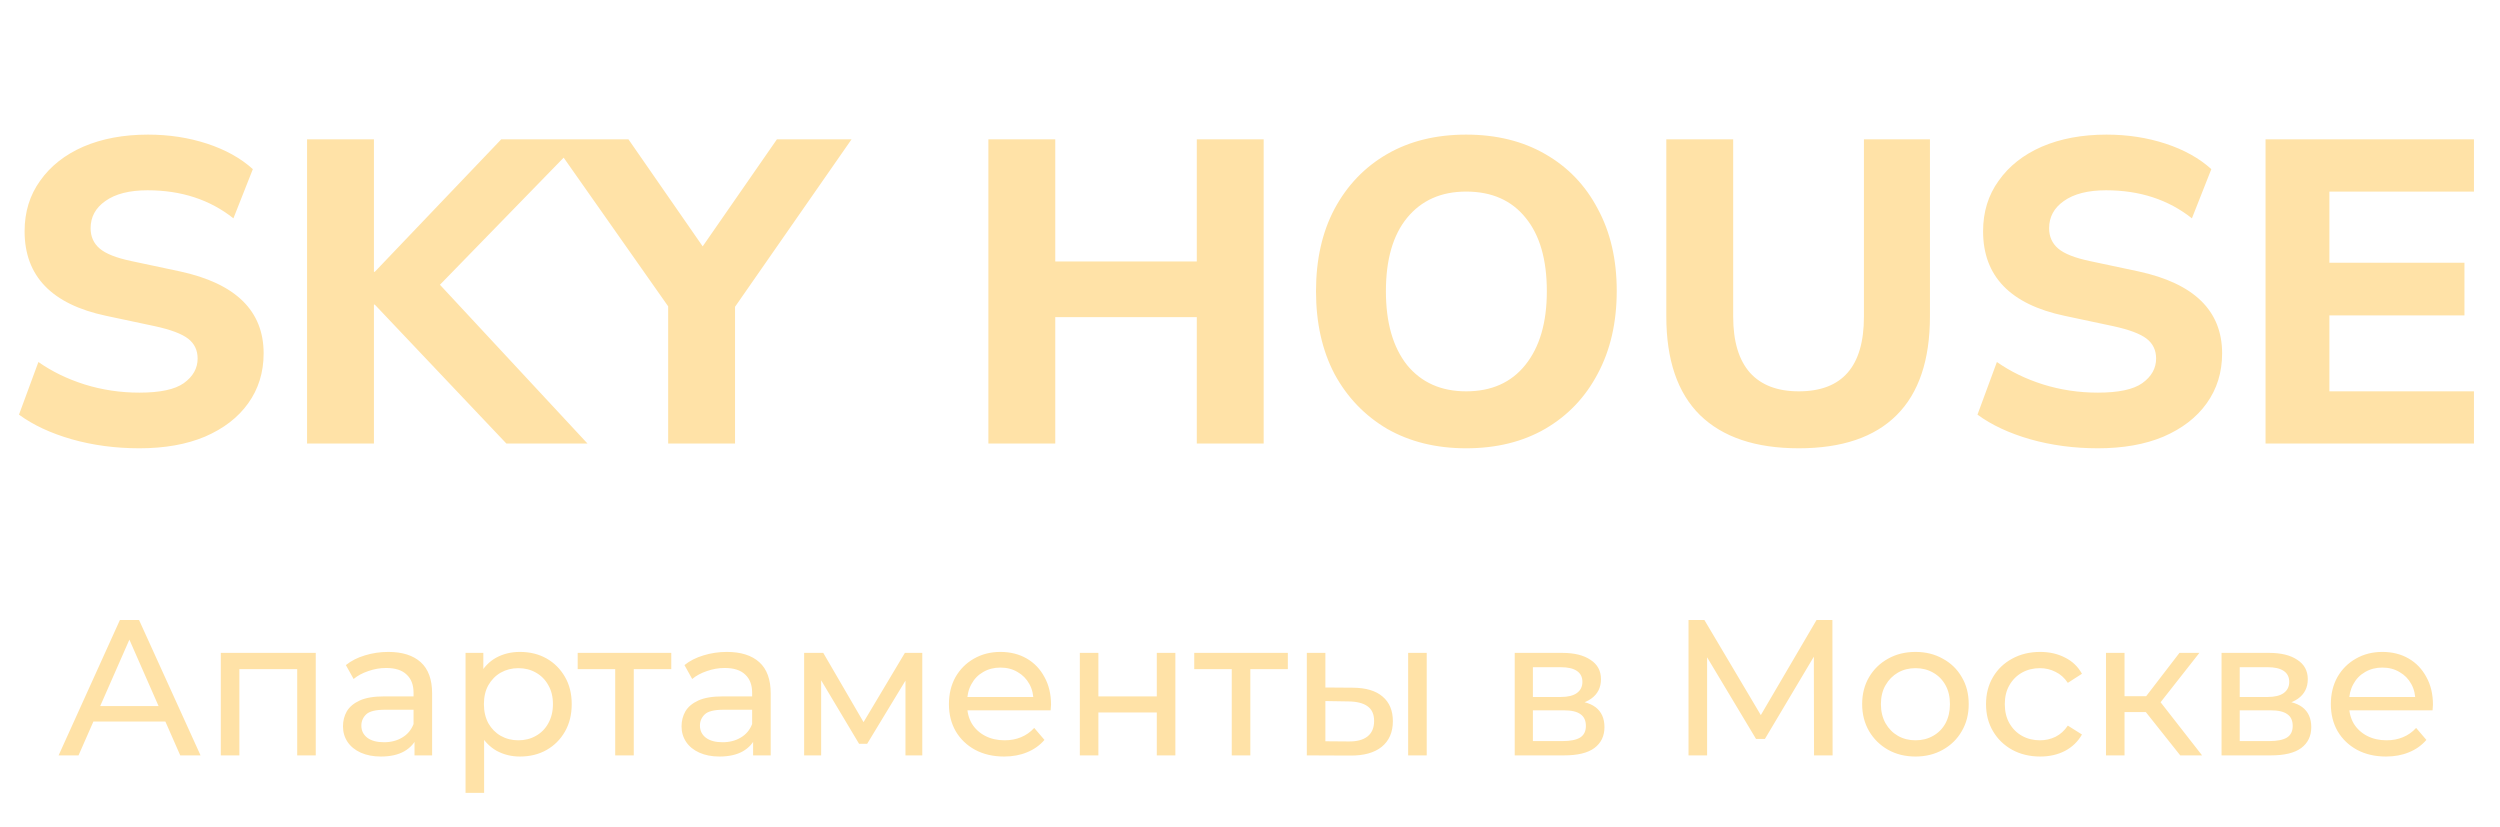
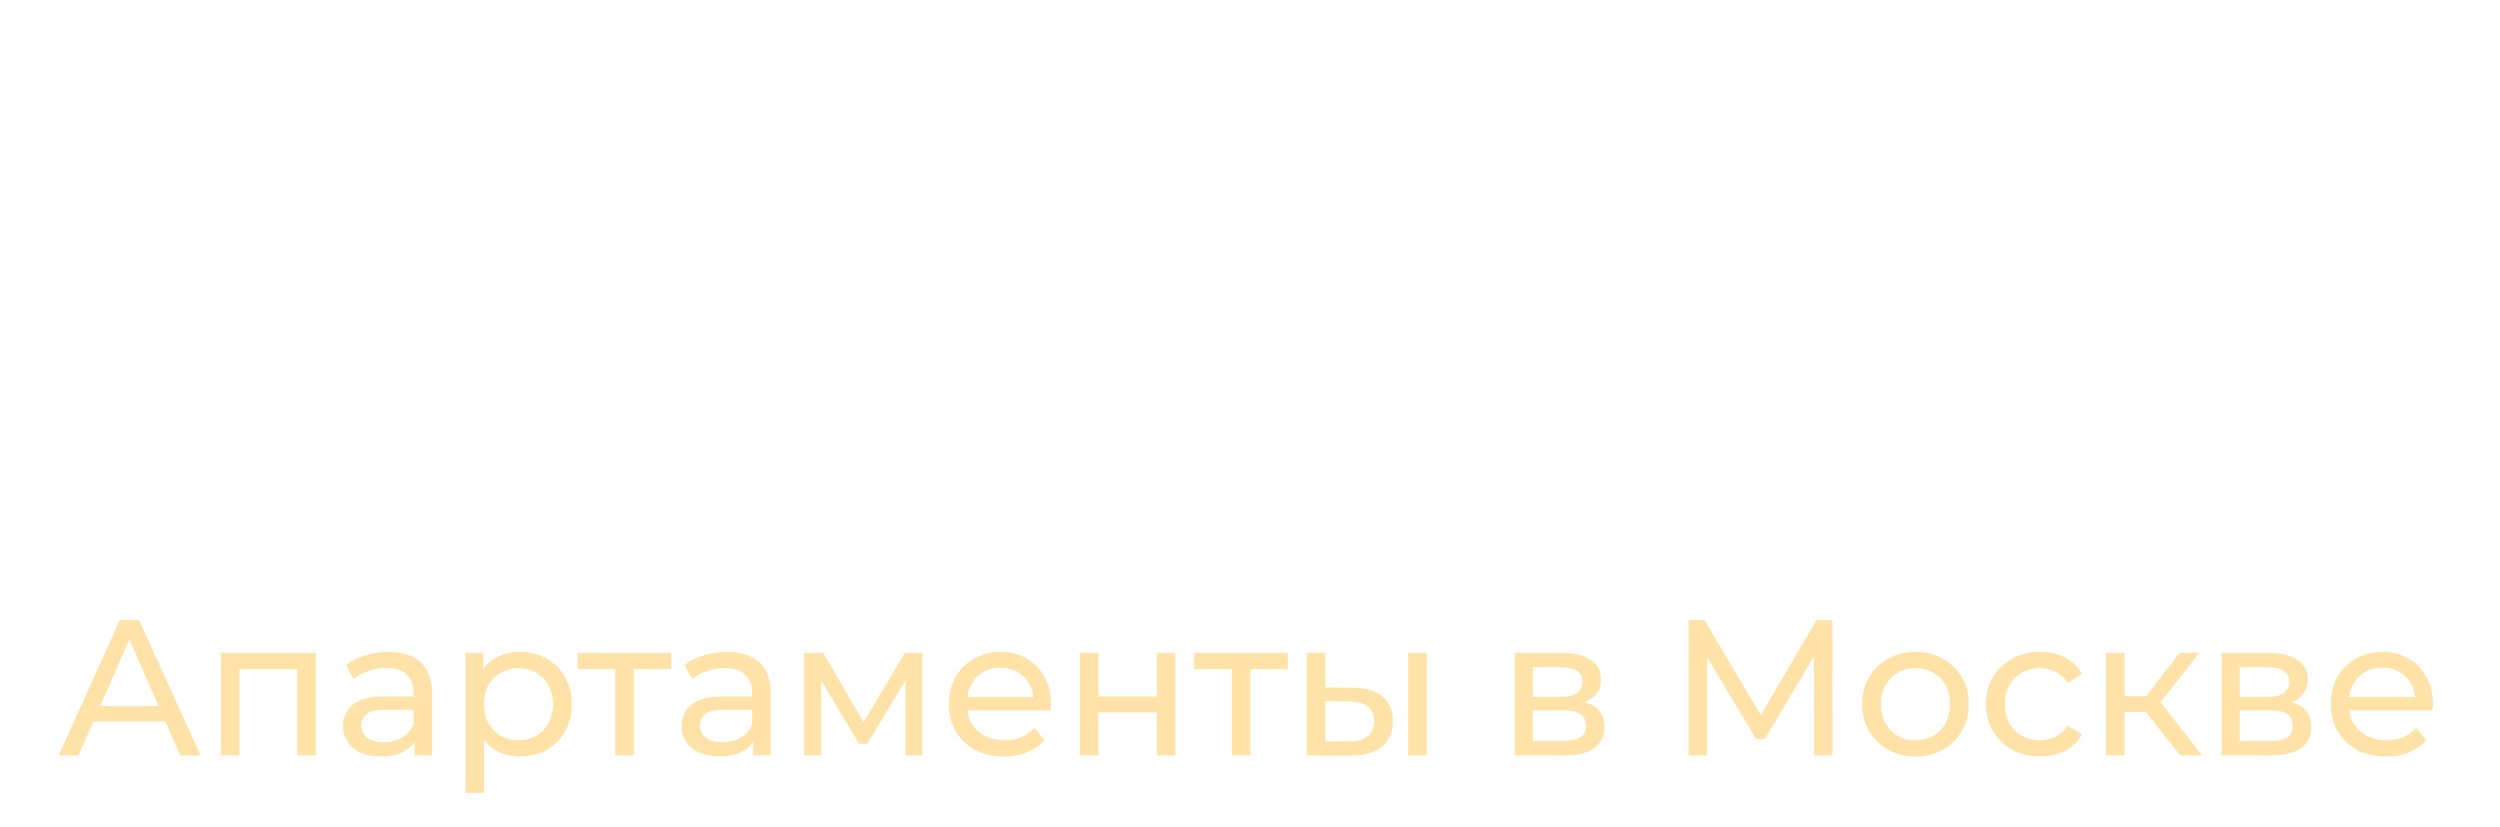
<svg xmlns="http://www.w3.org/2000/svg" width="124" height="41" viewBox="0 0 124 41" fill="none">
-   <path d="M6.913 22.235C5.728 22.235 4.608 22.086 3.553 21.786C2.511 21.486 1.641 21.08 0.942 20.566L1.905 17.955C2.575 18.426 3.339 18.797 4.195 19.068C5.065 19.339 5.971 19.475 6.913 19.475C7.94 19.475 8.675 19.318 9.117 19.004C9.573 18.676 9.802 18.269 9.802 17.784C9.802 17.37 9.645 17.042 9.331 16.799C9.017 16.557 8.468 16.35 7.683 16.179L5.265 15.665C2.568 15.095 1.22 13.696 1.22 11.471C1.22 10.515 1.477 9.68 1.99 8.967C2.504 8.239 3.217 7.675 4.13 7.276C5.058 6.877 6.128 6.677 7.341 6.677C8.382 6.677 9.359 6.827 10.273 7.126C11.186 7.426 11.942 7.847 12.541 8.389L11.578 10.829C10.408 9.901 8.988 9.438 7.319 9.438C6.42 9.438 5.721 9.616 5.222 9.973C4.737 10.315 4.494 10.764 4.494 11.321C4.494 11.735 4.644 12.07 4.944 12.327C5.243 12.584 5.764 12.79 6.506 12.947L8.924 13.461C11.692 14.06 13.076 15.416 13.076 17.527C13.076 18.469 12.819 19.296 12.306 20.01C11.806 20.709 11.093 21.258 10.166 21.658C9.252 22.043 8.168 22.235 6.913 22.235ZM15.23 22V6.912H18.547V13.482H18.59L24.86 6.912H28.841L21.821 14.124L29.14 22H25.117L18.59 15.109H18.547V22H15.23ZM33.141 22V15.194L27.32 6.912H31.172L34.853 12.22L38.534 6.912H42.236L36.458 15.216V22H33.141ZM49.024 22V6.912H52.341V12.969H59.361V6.912H62.678V22H59.361V15.729H52.341V22H49.024ZM72.721 22.235C71.237 22.235 69.932 21.914 68.805 21.272C67.692 20.616 66.822 19.71 66.194 18.554C65.58 17.384 65.274 16.015 65.274 14.445C65.274 12.876 65.58 11.513 66.194 10.358C66.822 9.188 67.692 8.282 68.805 7.64C69.918 6.998 71.223 6.677 72.721 6.677C74.219 6.677 75.525 6.998 76.638 7.64C77.765 8.282 78.635 9.188 79.249 10.358C79.876 11.513 80.19 12.869 80.19 14.424C80.19 15.993 79.876 17.363 79.249 18.533C78.635 19.703 77.765 20.616 76.638 21.272C75.525 21.914 74.219 22.235 72.721 22.235ZM72.721 19.41C73.977 19.41 74.954 18.975 75.653 18.105C76.367 17.22 76.723 16 76.723 14.445C76.723 12.876 76.374 11.663 75.674 10.807C74.975 9.937 73.991 9.502 72.721 9.502C71.48 9.502 70.503 9.937 69.789 10.807C69.09 11.663 68.741 12.876 68.741 14.445C68.741 16 69.09 17.22 69.789 18.105C70.503 18.975 71.48 19.41 72.721 19.41ZM89.219 22.235C87.079 22.235 85.446 21.686 84.318 20.587C83.206 19.489 82.649 17.855 82.649 15.687V6.912H85.966V15.708C85.966 16.935 86.245 17.862 86.801 18.49C87.357 19.104 88.163 19.41 89.219 19.41C91.374 19.41 92.451 18.176 92.451 15.708V6.912H95.725V15.687C95.725 17.855 95.176 19.489 94.077 20.587C92.979 21.686 91.359 22.235 89.219 22.235ZM104.054 22.235C102.87 22.235 101.75 22.086 100.694 21.786C99.652 21.486 98.782 21.08 98.083 20.566L99.046 17.955C99.716 18.426 100.48 18.797 101.336 19.068C102.206 19.339 103.112 19.475 104.054 19.475C105.081 19.475 105.816 19.318 106.258 19.004C106.715 18.676 106.943 18.269 106.943 17.784C106.943 17.37 106.786 17.042 106.472 16.799C106.158 16.557 105.609 16.35 104.824 16.179L102.406 15.665C99.709 15.095 98.361 13.696 98.361 11.471C98.361 10.515 98.618 9.68 99.132 8.967C99.645 8.239 100.359 7.675 101.272 7.276C102.199 6.877 103.269 6.677 104.482 6.677C105.523 6.677 106.501 6.827 107.414 7.126C108.327 7.426 109.083 7.847 109.682 8.389L108.719 10.829C107.549 9.901 106.13 9.438 104.46 9.438C103.562 9.438 102.863 9.616 102.363 9.973C101.878 10.315 101.636 10.764 101.636 11.321C101.636 11.735 101.785 12.07 102.085 12.327C102.385 12.584 102.905 12.79 103.647 12.947L106.066 13.461C108.833 14.06 110.217 15.416 110.217 17.527C110.217 18.469 109.961 19.296 109.447 20.01C108.948 20.709 108.234 21.258 107.307 21.658C106.394 22.043 105.309 22.235 104.054 22.235ZM112.371 22V6.912H122.708V9.502H115.538V13.033H122.237V15.644H115.538V19.41H122.708V22H112.371Z" fill="#FFE2A7" />
  <path d="M2.907 37.467L5.947 30.753H6.897L9.947 37.467H8.94L6.226 31.29H6.609L3.895 37.467H2.907ZM4.202 35.788L4.461 35.021H8.24L8.518 35.788H4.202ZM10.952 37.467V32.383H15.661V37.467H14.741V32.959L14.961 33.189H11.652L11.873 32.959V37.467H10.952ZM20.56 37.467V36.392L20.512 36.191V34.359C20.512 33.969 20.397 33.669 20.167 33.458C19.943 33.24 19.604 33.132 19.15 33.132C18.85 33.132 18.556 33.183 18.268 33.285C17.98 33.381 17.737 33.512 17.539 33.678L17.155 32.988C17.418 32.777 17.731 32.617 18.095 32.508C18.466 32.393 18.853 32.335 19.256 32.335C19.953 32.335 20.49 32.505 20.867 32.844C21.244 33.183 21.433 33.701 21.433 34.398V37.467H20.56ZM18.891 37.524C18.514 37.524 18.182 37.46 17.894 37.332C17.613 37.205 17.395 37.029 17.242 36.805C17.088 36.575 17.012 36.316 17.012 36.028C17.012 35.753 17.075 35.504 17.203 35.28C17.338 35.056 17.552 34.877 17.846 34.743C18.146 34.608 18.549 34.541 19.054 34.541H20.666V35.203H19.093C18.632 35.203 18.322 35.28 18.162 35.433C18.003 35.587 17.923 35.772 17.923 35.99C17.923 36.239 18.022 36.441 18.22 36.594C18.418 36.741 18.693 36.815 19.045 36.815C19.39 36.815 19.691 36.738 19.946 36.584C20.209 36.431 20.397 36.207 20.512 35.913L20.695 36.546C20.573 36.846 20.359 37.086 20.052 37.265C19.745 37.438 19.358 37.524 18.891 37.524ZM25.786 37.524C25.364 37.524 24.977 37.428 24.626 37.236C24.28 37.038 24.002 36.747 23.791 36.364C23.587 35.98 23.484 35.501 23.484 34.925C23.484 34.35 23.583 33.87 23.782 33.486C23.986 33.103 24.261 32.815 24.606 32.623C24.958 32.431 25.351 32.335 25.786 32.335C26.285 32.335 26.726 32.444 27.11 32.661C27.493 32.879 27.797 33.183 28.021 33.573C28.245 33.956 28.357 34.407 28.357 34.925C28.357 35.443 28.245 35.897 28.021 36.287C27.797 36.677 27.493 36.981 27.11 37.198C26.726 37.416 26.285 37.524 25.786 37.524ZM23.091 39.327V32.383H23.973V33.755L23.916 34.935L24.012 36.114V39.327H23.091ZM25.709 36.719C26.035 36.719 26.326 36.645 26.582 36.498C26.844 36.351 27.049 36.143 27.196 35.875C27.349 35.6 27.426 35.283 27.426 34.925C27.426 34.561 27.349 34.247 27.196 33.985C27.049 33.717 26.844 33.509 26.582 33.362C26.326 33.215 26.035 33.141 25.709 33.141C25.39 33.141 25.099 33.215 24.837 33.362C24.581 33.509 24.376 33.717 24.223 33.985C24.076 34.247 24.002 34.561 24.002 34.925C24.002 35.283 24.076 35.6 24.223 35.875C24.376 36.143 24.581 36.351 24.837 36.498C25.099 36.645 25.39 36.719 25.709 36.719ZM30.514 37.467V32.949L30.744 33.189H28.653V32.383H33.295V33.189H31.214L31.435 32.949V37.467H30.514ZM37.354 37.467V36.392L37.306 36.191V34.359C37.306 33.969 37.191 33.669 36.961 33.458C36.737 33.24 36.398 33.132 35.944 33.132C35.644 33.132 35.349 33.183 35.062 33.285C34.774 33.381 34.531 33.512 34.333 33.678L33.949 32.988C34.211 32.777 34.525 32.617 34.889 32.508C35.26 32.393 35.647 32.335 36.05 32.335C36.747 32.335 37.284 32.505 37.661 32.844C38.038 33.183 38.227 33.701 38.227 34.398V37.467H37.354ZM35.685 37.524C35.308 37.524 34.975 37.46 34.688 37.332C34.406 37.205 34.189 37.029 34.036 36.805C33.882 36.575 33.805 36.316 33.805 36.028C33.805 35.753 33.869 35.504 33.997 35.28C34.132 35.056 34.346 34.877 34.64 34.743C34.94 34.608 35.343 34.541 35.848 34.541H37.46V35.203H35.887C35.426 35.203 35.116 35.28 34.956 35.433C34.797 35.587 34.717 35.772 34.717 35.99C34.717 36.239 34.816 36.441 35.014 36.594C35.212 36.741 35.487 36.815 35.839 36.815C36.184 36.815 36.484 36.738 36.74 36.584C37.002 36.431 37.191 36.207 37.306 35.913L37.488 36.546C37.367 36.846 37.153 37.086 36.846 37.265C36.539 37.438 36.152 37.524 35.685 37.524ZM39.885 37.467V32.383H40.834L43.021 36.143H42.638L44.882 32.383H45.745V37.467H44.911V33.419L45.064 33.506L43.012 36.891H42.609L40.547 33.438L40.729 33.4V37.467H39.885ZM49.801 37.524C49.257 37.524 48.778 37.412 48.362 37.189C47.953 36.965 47.633 36.658 47.403 36.268C47.179 35.878 47.067 35.43 47.067 34.925C47.067 34.42 47.176 33.972 47.393 33.582C47.617 33.192 47.921 32.889 48.304 32.671C48.694 32.447 49.133 32.335 49.618 32.335C50.111 32.335 50.546 32.444 50.923 32.661C51.3 32.879 51.594 33.186 51.805 33.582C52.023 33.972 52.131 34.429 52.131 34.954C52.131 34.992 52.128 35.037 52.122 35.088C52.122 35.139 52.119 35.187 52.112 35.232H47.787V34.57H51.633L51.259 34.8C51.265 34.474 51.198 34.183 51.057 33.928C50.916 33.672 50.721 33.474 50.472 33.333C50.229 33.186 49.945 33.112 49.618 33.112C49.299 33.112 49.014 33.186 48.765 33.333C48.516 33.474 48.321 33.675 48.18 33.937C48.039 34.193 47.969 34.487 47.969 34.819V34.973C47.969 35.312 48.045 35.616 48.199 35.884C48.359 36.146 48.58 36.351 48.861 36.498C49.142 36.645 49.465 36.719 49.83 36.719C50.13 36.719 50.402 36.667 50.645 36.565C50.894 36.463 51.111 36.309 51.297 36.105L51.805 36.699C51.575 36.968 51.287 37.173 50.942 37.313C50.603 37.454 50.223 37.524 49.801 37.524ZM53.56 37.467V32.383H54.48V34.541H57.377V32.383H58.298V37.467H57.377V35.337H54.48V37.467H53.56ZM61.095 37.467V32.949L61.325 33.189H59.234V32.383H63.877V33.189H61.795L62.016 32.949V37.467H61.095ZM69.844 37.467V32.383H70.765V37.467H69.844ZM67.11 34.11C67.756 34.116 68.245 34.263 68.578 34.551C68.917 34.839 69.086 35.245 69.086 35.769C69.086 36.319 68.901 36.744 68.53 37.045C68.165 37.339 67.641 37.483 66.957 37.476L64.818 37.467V32.383H65.739V34.1L67.11 34.11ZM66.89 36.776C67.299 36.782 67.612 36.699 67.83 36.527C68.047 36.354 68.156 36.098 68.156 35.76C68.156 35.427 68.047 35.184 67.83 35.031C67.619 34.877 67.305 34.797 66.89 34.791L65.739 34.772V36.767L66.89 36.776ZM75.13 37.467V32.383H77.49C78.085 32.383 78.551 32.498 78.89 32.729C79.236 32.953 79.408 33.272 79.408 33.688C79.408 34.103 79.245 34.426 78.919 34.657C78.599 34.88 78.174 34.992 77.643 34.992L77.787 34.743C78.395 34.743 78.846 34.855 79.14 35.078C79.434 35.302 79.581 35.632 79.581 36.066C79.581 36.508 79.415 36.853 79.082 37.102C78.756 37.345 78.254 37.467 77.576 37.467H75.13ZM76.032 36.757H77.509C77.893 36.757 78.18 36.699 78.372 36.584C78.564 36.463 78.66 36.271 78.66 36.009C78.66 35.74 78.571 35.545 78.391 35.424C78.219 35.296 77.944 35.232 77.567 35.232H76.032V36.757ZM76.032 34.57H77.413C77.765 34.57 78.03 34.506 78.209 34.378C78.395 34.244 78.487 34.059 78.487 33.822C78.487 33.579 78.395 33.397 78.209 33.275C78.03 33.154 77.765 33.093 77.413 33.093H76.032V34.57ZM83.751 37.467V30.753H84.538L87.549 35.827H87.127L90.1 30.753H90.887L90.897 37.467H89.976L89.966 32.201H90.187L87.54 36.651H87.099L84.432 32.201H84.672V37.467H83.751ZM95.01 37.524C94.499 37.524 94.045 37.412 93.648 37.189C93.252 36.965 92.939 36.658 92.708 36.268C92.478 35.871 92.363 35.424 92.363 34.925C92.363 34.42 92.478 33.972 92.708 33.582C92.939 33.192 93.252 32.889 93.648 32.671C94.045 32.447 94.499 32.335 95.01 32.335C95.515 32.335 95.966 32.447 96.362 32.671C96.765 32.889 97.079 33.192 97.302 33.582C97.533 33.966 97.648 34.413 97.648 34.925C97.648 35.43 97.533 35.878 97.302 36.268C97.079 36.658 96.765 36.965 96.362 37.189C95.966 37.412 95.515 37.524 95.01 37.524ZM95.01 36.719C95.336 36.719 95.627 36.645 95.883 36.498C96.145 36.351 96.35 36.143 96.497 35.875C96.644 35.6 96.717 35.283 96.717 34.925C96.717 34.561 96.644 34.247 96.497 33.985C96.35 33.717 96.145 33.509 95.883 33.362C95.627 33.215 95.336 33.141 95.01 33.141C94.684 33.141 94.393 33.215 94.137 33.362C93.882 33.509 93.677 33.717 93.523 33.985C93.37 34.247 93.293 34.561 93.293 34.925C93.293 35.283 93.37 35.6 93.523 35.875C93.677 36.143 93.882 36.351 94.137 36.498C94.393 36.645 94.684 36.719 95.01 36.719ZM101.193 37.524C100.675 37.524 100.211 37.412 99.802 37.189C99.399 36.965 99.083 36.658 98.853 36.268C98.622 35.878 98.507 35.43 98.507 34.925C98.507 34.42 98.622 33.972 98.853 33.582C99.083 33.192 99.399 32.889 99.802 32.671C100.211 32.447 100.675 32.335 101.193 32.335C101.653 32.335 102.062 32.428 102.421 32.614C102.785 32.793 103.066 33.061 103.265 33.419L102.564 33.87C102.398 33.621 102.194 33.438 101.951 33.323C101.714 33.202 101.458 33.141 101.183 33.141C100.851 33.141 100.553 33.215 100.291 33.362C100.029 33.509 99.821 33.717 99.668 33.985C99.514 34.247 99.438 34.561 99.438 34.925C99.438 35.289 99.514 35.606 99.668 35.875C99.821 36.143 100.029 36.351 100.291 36.498C100.553 36.645 100.851 36.719 101.183 36.719C101.458 36.719 101.714 36.661 101.951 36.546C102.194 36.425 102.398 36.239 102.564 35.99L103.265 36.431C103.066 36.782 102.785 37.054 102.421 37.246C102.062 37.431 101.653 37.524 101.193 37.524ZM108.14 37.467L106.173 34.992L106.931 34.532L109.223 37.467H108.14ZM104.457 37.467V32.383H105.377V37.467H104.457ZM105.099 35.318V34.532H106.778V35.318H105.099ZM107.008 35.031L106.154 34.916L108.101 32.383H109.089L107.008 35.031ZM110.189 37.467V32.383H112.548C113.143 32.383 113.61 32.498 113.949 32.729C114.294 32.953 114.466 33.272 114.466 33.688C114.466 34.103 114.303 34.426 113.977 34.657C113.658 34.88 113.232 34.992 112.702 34.992L112.846 34.743C113.453 34.743 113.904 34.855 114.198 35.078C114.492 35.302 114.639 35.632 114.639 36.066C114.639 36.508 114.473 36.853 114.14 37.102C113.814 37.345 113.312 37.467 112.635 37.467H110.189ZM111.09 36.757H112.567C112.951 36.757 113.239 36.699 113.431 36.584C113.622 36.463 113.718 36.271 113.718 36.009C113.718 35.74 113.629 35.545 113.45 35.424C113.277 35.296 113.002 35.232 112.625 35.232H111.09V36.757ZM111.09 34.57H112.472C112.823 34.57 113.089 34.506 113.268 34.378C113.453 34.244 113.546 34.059 113.546 33.822C113.546 33.579 113.453 33.397 113.268 33.275C113.089 33.154 112.823 33.093 112.472 33.093H111.09V34.57ZM118.344 37.524C117.8 37.524 117.321 37.412 116.905 37.189C116.496 36.965 116.176 36.658 115.946 36.268C115.722 35.878 115.61 35.43 115.61 34.925C115.61 34.42 115.719 33.972 115.936 33.582C116.16 33.192 116.464 32.889 116.848 32.671C117.238 32.447 117.676 32.335 118.162 32.335C118.654 32.335 119.089 32.444 119.466 32.661C119.843 32.879 120.137 33.186 120.348 33.582C120.566 33.972 120.674 34.429 120.674 34.954C120.674 34.992 120.671 35.037 120.665 35.088C120.665 35.139 120.662 35.187 120.655 35.232H116.33V34.57H120.176L119.802 34.8C119.808 34.474 119.741 34.183 119.6 33.928C119.46 33.672 119.265 33.474 119.015 33.333C118.772 33.186 118.488 33.112 118.162 33.112C117.842 33.112 117.557 33.186 117.308 33.333C117.059 33.474 116.864 33.675 116.723 33.937C116.582 34.193 116.512 34.487 116.512 34.819V34.973C116.512 35.312 116.589 35.616 116.742 35.884C116.902 36.146 117.123 36.351 117.404 36.498C117.685 36.645 118.008 36.719 118.373 36.719C118.673 36.719 118.945 36.667 119.188 36.565C119.437 36.463 119.655 36.309 119.84 36.105L120.348 36.699C120.118 36.968 119.83 37.173 119.485 37.313C119.146 37.454 118.766 37.524 118.344 37.524Z" fill="#FFE2A7" />
</svg>